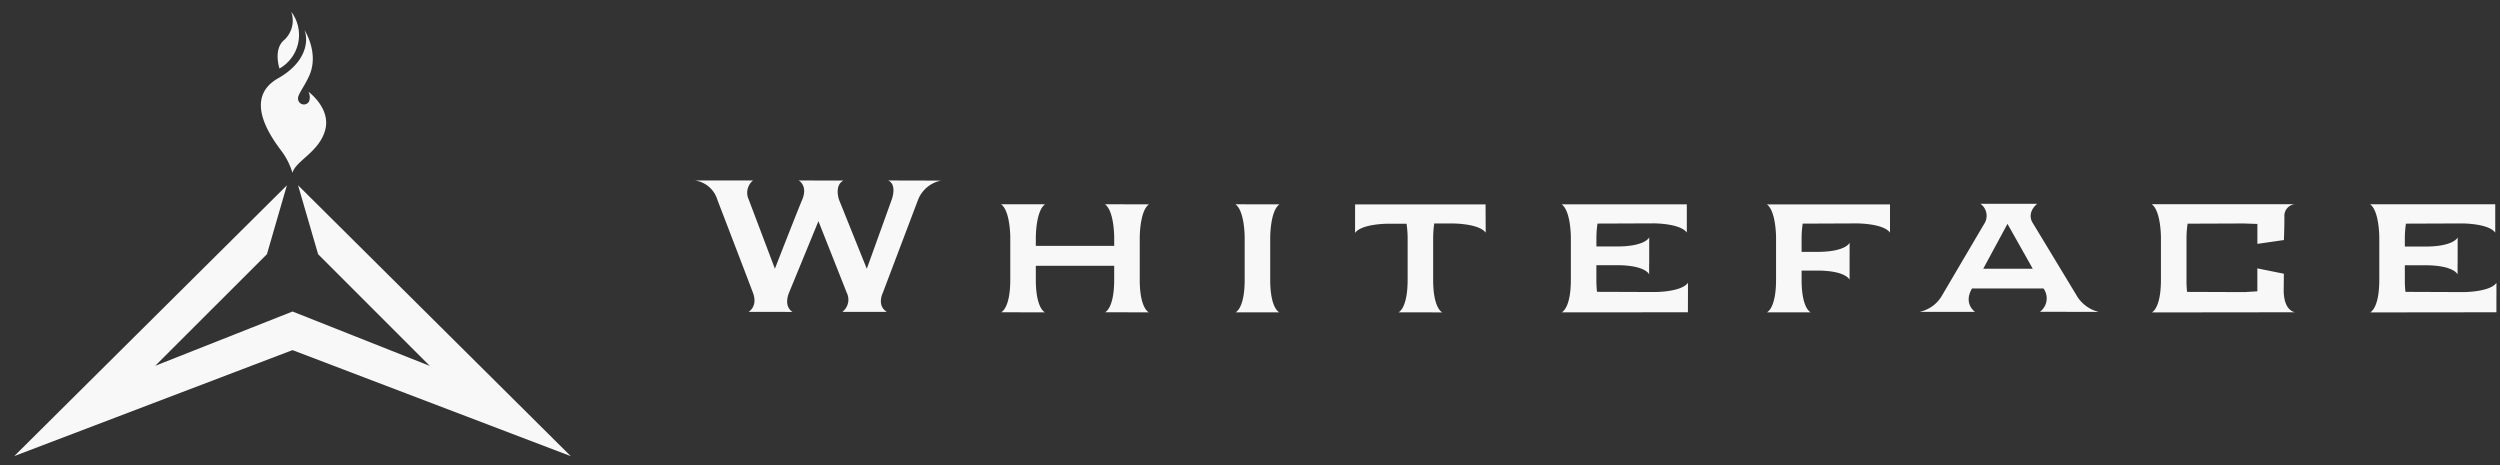
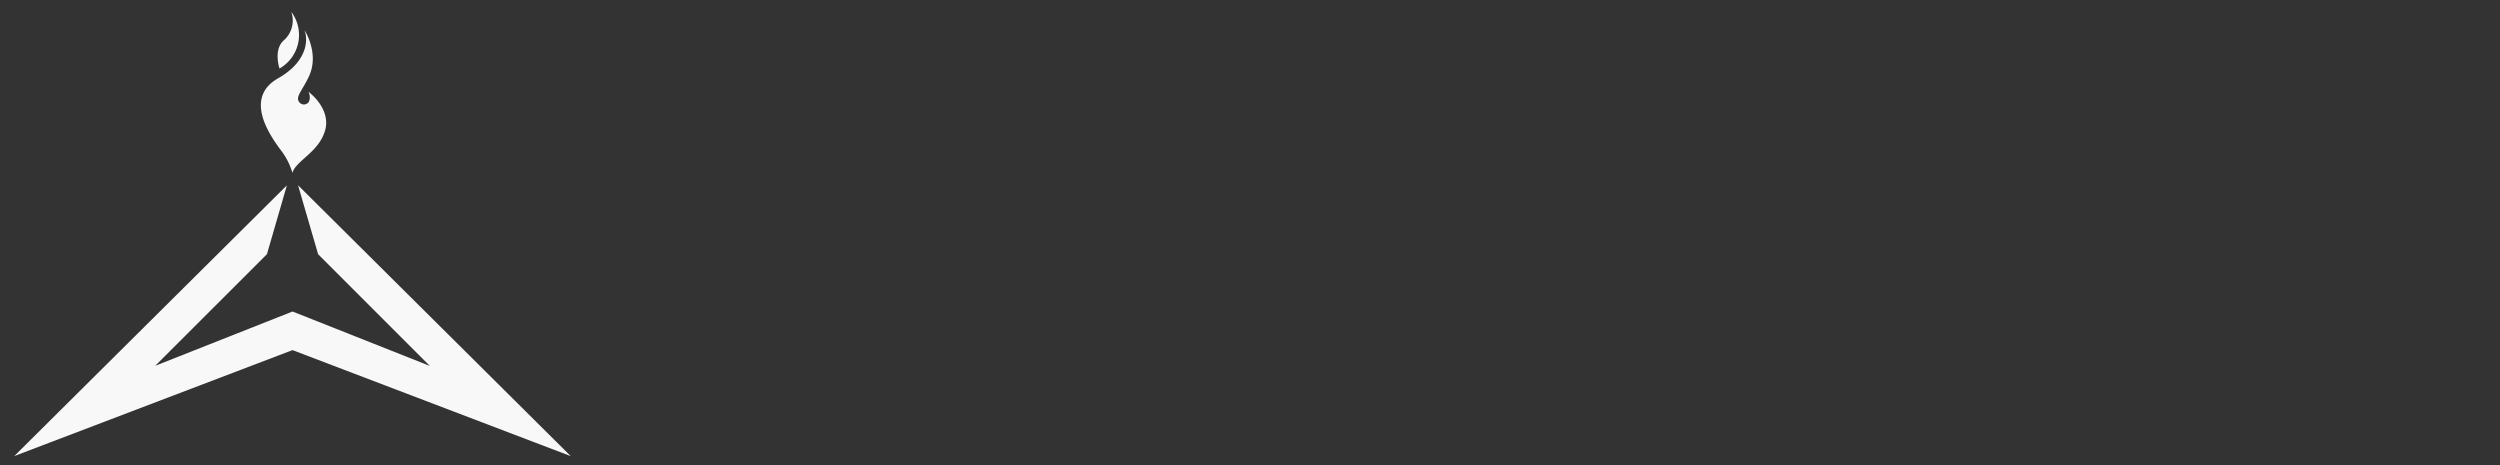
<svg xmlns="http://www.w3.org/2000/svg" width="354.527" height="65.992" viewBox="0 0 354.527 65.992">
  <rect x="0" y="0" width="354.527" height="65.992" fill="#333333" stroke="none" />
  <g id="WH_LOGO_HO" data-name="WH LOGO HO" transform="translate(-56.196 -40.748)">
    <path id="Union_8" data-name="Union 8" d="M39.456,47.975,0,63,38.66,24.606l-2.831,9.766L19.984,50.2l19.474-7.7,19.47,7.718L43.087,34.376,40.243,24.6,78.914,63.011Zm-1.691-28.4c-1.371-1.867-5.338-7.328-.35-10.148,3.945-2.231,4.358-5.23,3.735-6.849,0,0,2.15,3.3.655,6.537-.913,1.978-1.826,2.776-1.5,3.517a.833.833,0,0,0,1.5.071,1.71,1.71,0,0,0-.09-1.366s3.239,2.348,2.367,5.462-4.142,4.3-4.636,6.03A9.986,9.986,0,0,0,37.765,19.571Zm.424-15.5A3.755,3.755,0,0,0,39.282,0a5.466,5.466,0,0,1-1.671,8.041S36.722,5.424,38.19,4.067Z" transform="translate(58.221 42.423)" fill="#f8f8f8" stroke="rgba(0,0,0,0)" stroke-miterlimit="10" stroke-width="1" />
-     <path id="Union_7" data-name="Union 7" d="M207.893,14.089V8.126s.022-3.805-1.308-4.757l20.261,0a1.656,1.656,0,0,0-1.444,1.79c0,1.663-.071,3.289-.071,3.289l-3.76.542V6.163l-1.96-.066-7.936.03a14.46,14.46,0,0,0-.157,2.007V14.1A15.037,15.037,0,0,0,211.6,15.8l8.175.03,1.79-.112V12.465l3.76.759-.023,2.319c0,3.044,1.631,3.146,1.631,3.146l-20.343.024S207.893,18.233,207.893,14.089Zm30.966,0V8.123s.021-3.8-1.308-4.753l17.751,0V7.4c-.951-1.33-4.73-1.308-4.73-1.308l-7.934.03a14.543,14.543,0,0,0-.157,2.007V9.372h2.864c4.142,0,4.625-1.3,4.625-1.3l0,3.728h-.01l0,1.524s-.482-1.3-4.624-1.3h-2.856v2.073a14.971,14.971,0,0,0,.088,1.7l8.175.032s3.777.021,4.729-1.308l-.007,4.168-17.909.021S238.858,18.228,238.858,14.086Zm-85.546,0V8.119s.019-3.777-1.308-4.73h17.467l0,4.008c-.951-1.328-4.73-1.308-4.73-1.308l-7.653.031a14.648,14.648,0,0,0-.155,2.007v2h2.188c4.142,0,4.622-1.3,4.622-1.3l-.007,5.251s-.482-1.3-4.623-1.3h-2.179v1.3l0,0c0,4.141,1.3,4.623,1.3,4.623l-6.227,0S153.312,18.225,153.312,14.081ZM99.767,18.7s1.3-.48,1.3-4.624V8.109a14.427,14.427,0,0,0-.154-1.978H98.34s-3.778-.021-4.73,1.307l.007-4.049h18.5l.019,4.017c-.952-1.33-4.726-1.308-4.726-1.308h-2.568a14.228,14.228,0,0,0-.156,2.021V14.08c0,4.143,1.3,4.625,1.3,4.625Zm-23.109,0s1.3-.481,1.3-4.623V8.106s.019-3.777-1.309-4.729l6.237.009c-1.328.951-1.307,4.728-1.307,4.728v5.964c0,4.141,1.3,4.624,1.3,4.624Zm47.556-4.619V8.11s.021-3.776-1.307-4.727l17.75,0V7.389c-.951-1.328-4.731-1.307-4.731-1.307l-7.935.03a14.44,14.44,0,0,0-.155,2.006V9.361H130.7c4.144,0,4.623-1.3,4.623-1.3l0,3.729h-.01l0,1.521s-.483-1.3-4.624-1.3h-2.856v2.072a15.251,15.251,0,0,0,.087,1.707l8.174.03s3.78.02,4.731-1.308l-.014,4.179-17.9.009S124.213,18.219,124.213,14.075ZM58.153,18.69s1.3-.481,1.3-4.621V12.1H48.34v1.977c0,4.142,1.3,4.622,1.3,4.622l-6.223-.008s1.3-.481,1.3-4.621V8.1s.02-3.778-1.308-4.728l6.238.007c-1.328.951-1.307,4.729-1.307,4.729V9.274H59.455V8.105s.02-3.778-1.309-4.729l6.239.007c-1.328.951-1.308,4.73-1.308,4.73v5.963c0,4.142,1.3,4.622,1.3,4.622Zm-50.547-.06s1.353-.743.622-2.7-5.051-13.2-5.051-13.2A3.893,3.893,0,0,0,0,0L8.235,0a2.245,2.245,0,0,0-.609,2.7l3.712,9.814s3.042-7.812,3.878-9.805S14.711,0,14.711,0l6.342.012c-1.334.7-.622,2.719-.622,2.719l3.939,9.79,3.532-9.8S28.716.589,27.4,0l7.49.019A4.422,4.422,0,0,0,31.66,2.684L26.644,15.929s-.908,1.819.566,2.7l-6.3,0a2.177,2.177,0,0,0,.62-2.7L17.511,5.771,13.338,15.927s-.838,1.844.491,2.712Zm183.132-.011a2.378,2.378,0,0,0,.5-3.305H181.1c-1.273,2.2.437,3.323.437,3.323h-7.894a4.827,4.827,0,0,0,3.255-2.41s5.1-8.672,6.021-10.224a2.089,2.089,0,0,0-.625-2.7l8.04.009c-1.6,1.4-.617,2.715-.617,2.715l6.137,10.144a5.027,5.027,0,0,0,3.208,2.468Zm-8.046-6.1h7.025l-3.585-6.367Z" transform="translate(154.747 66.341)" fill="#f8f8f8" stroke="rgba(0,0,0,0)" stroke-miterlimit="10" stroke-width="1" />
  </g>
</svg>